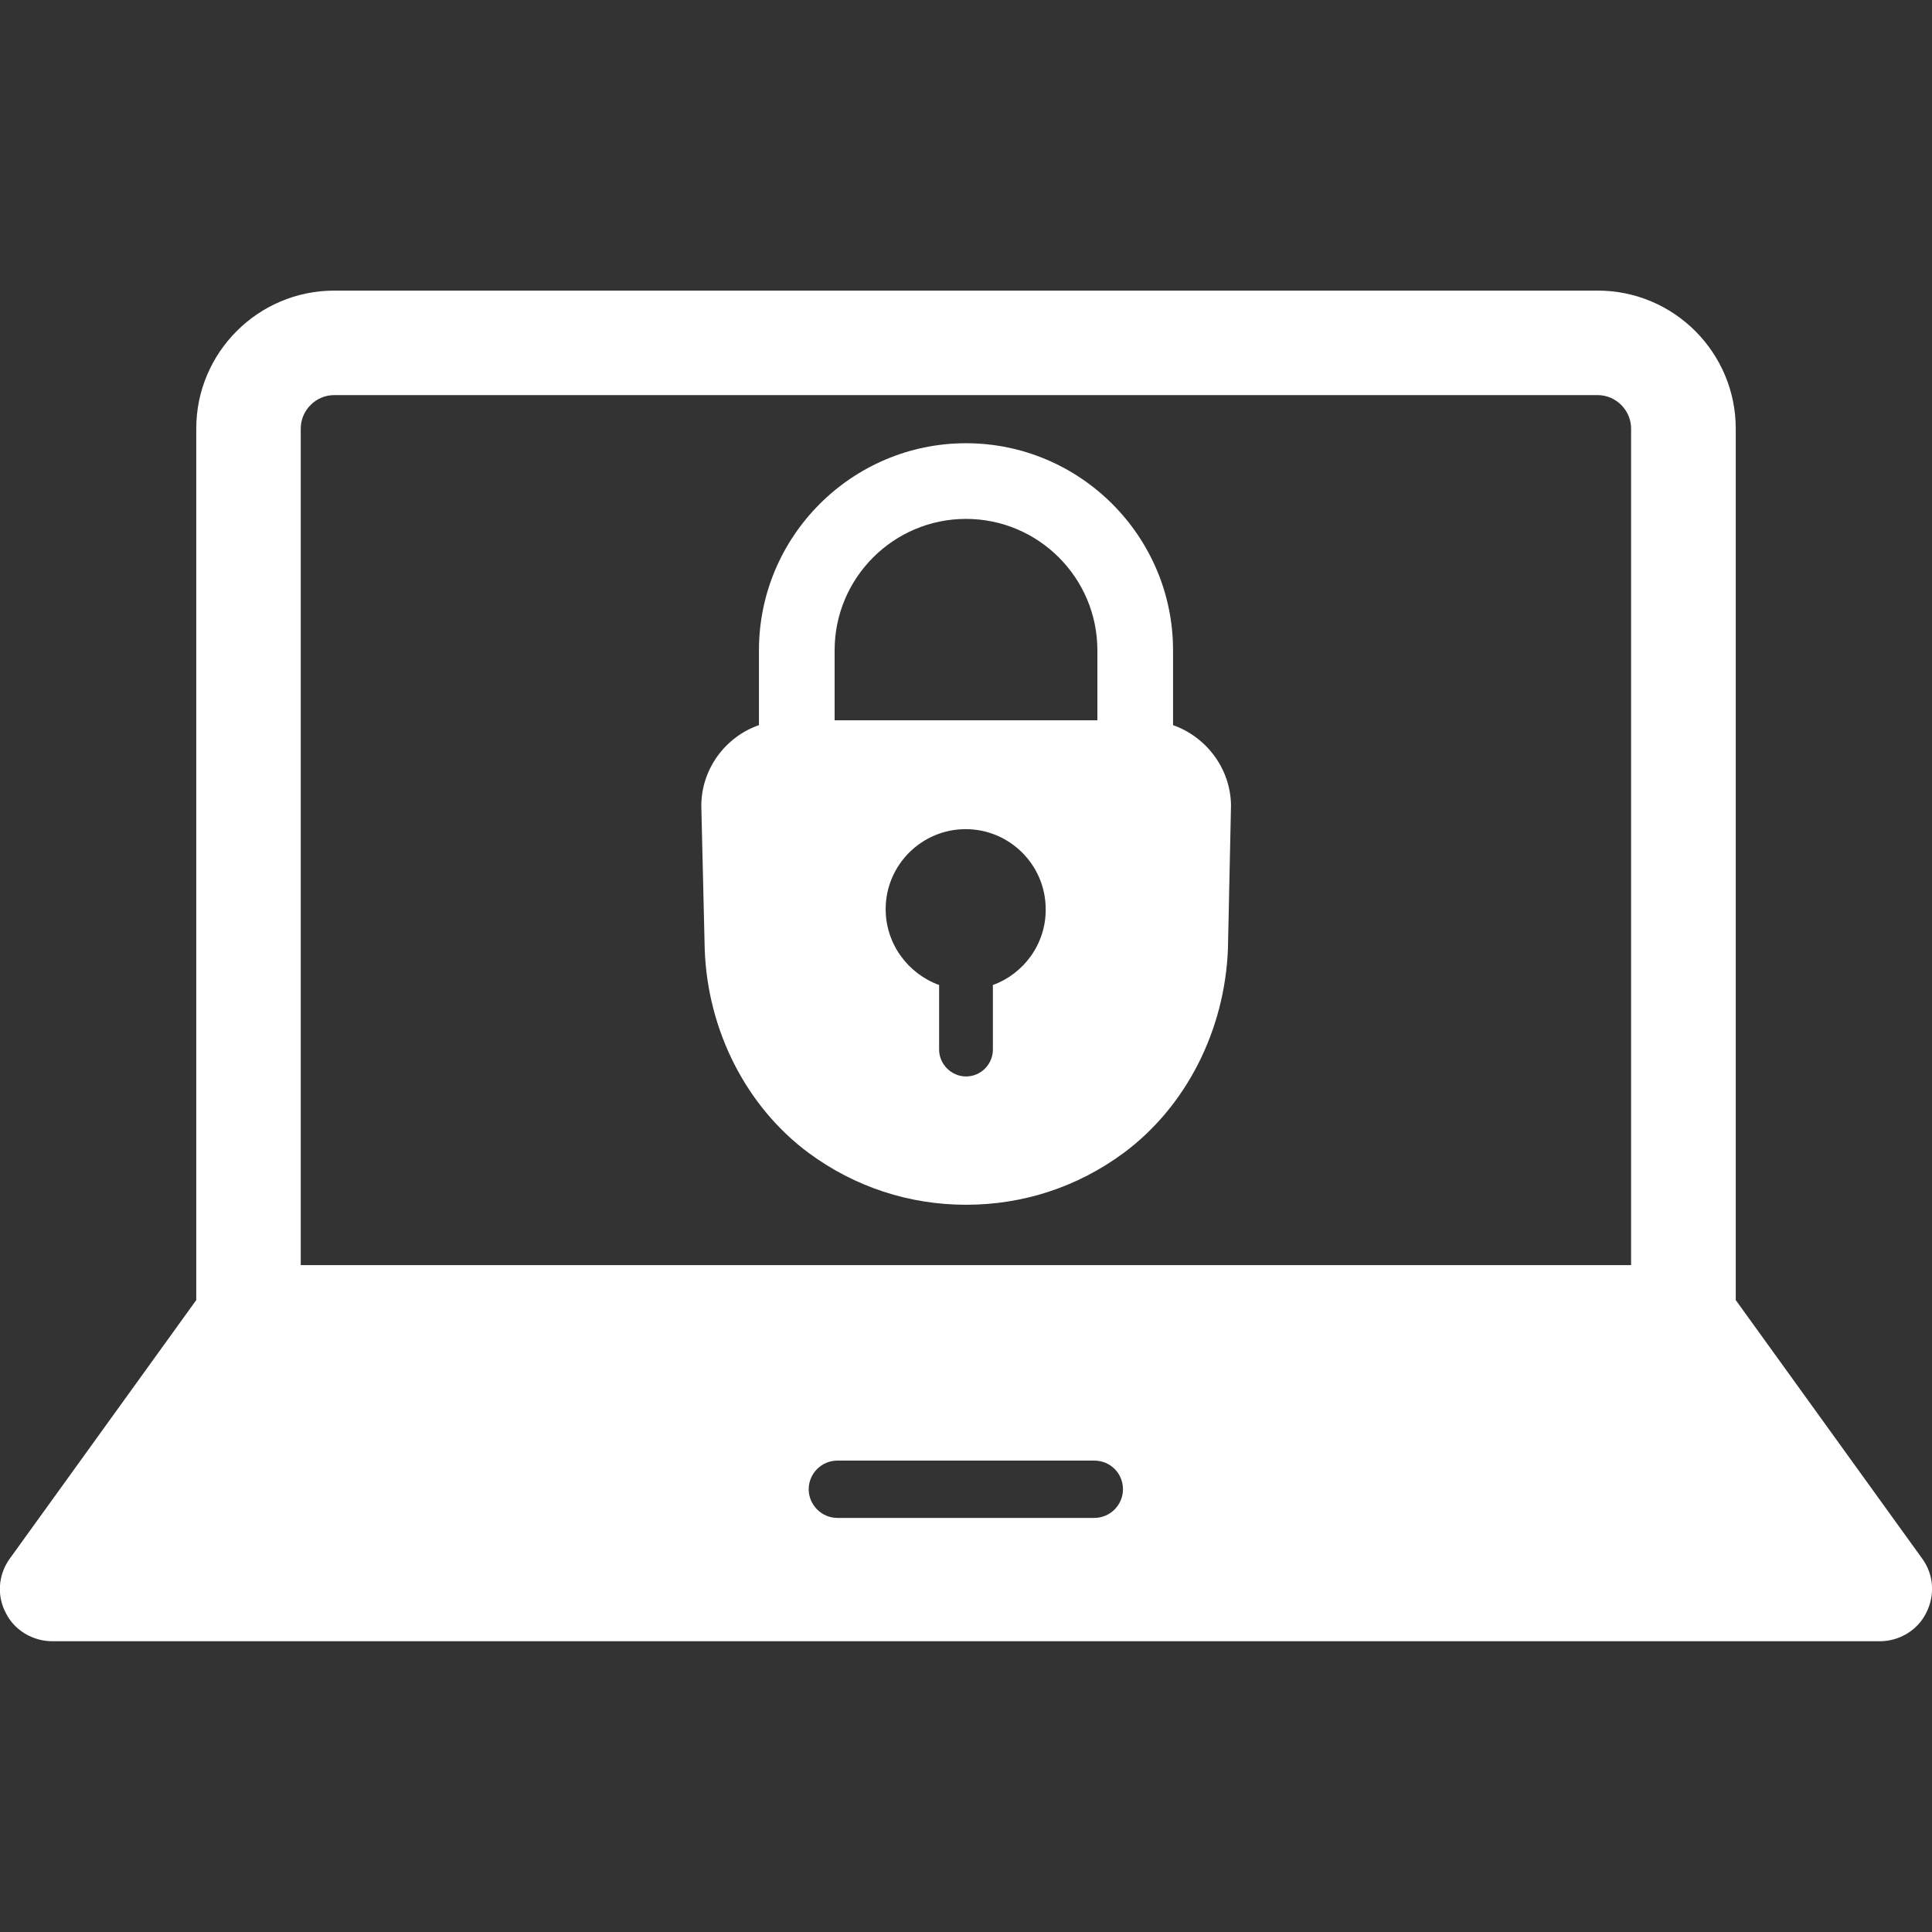
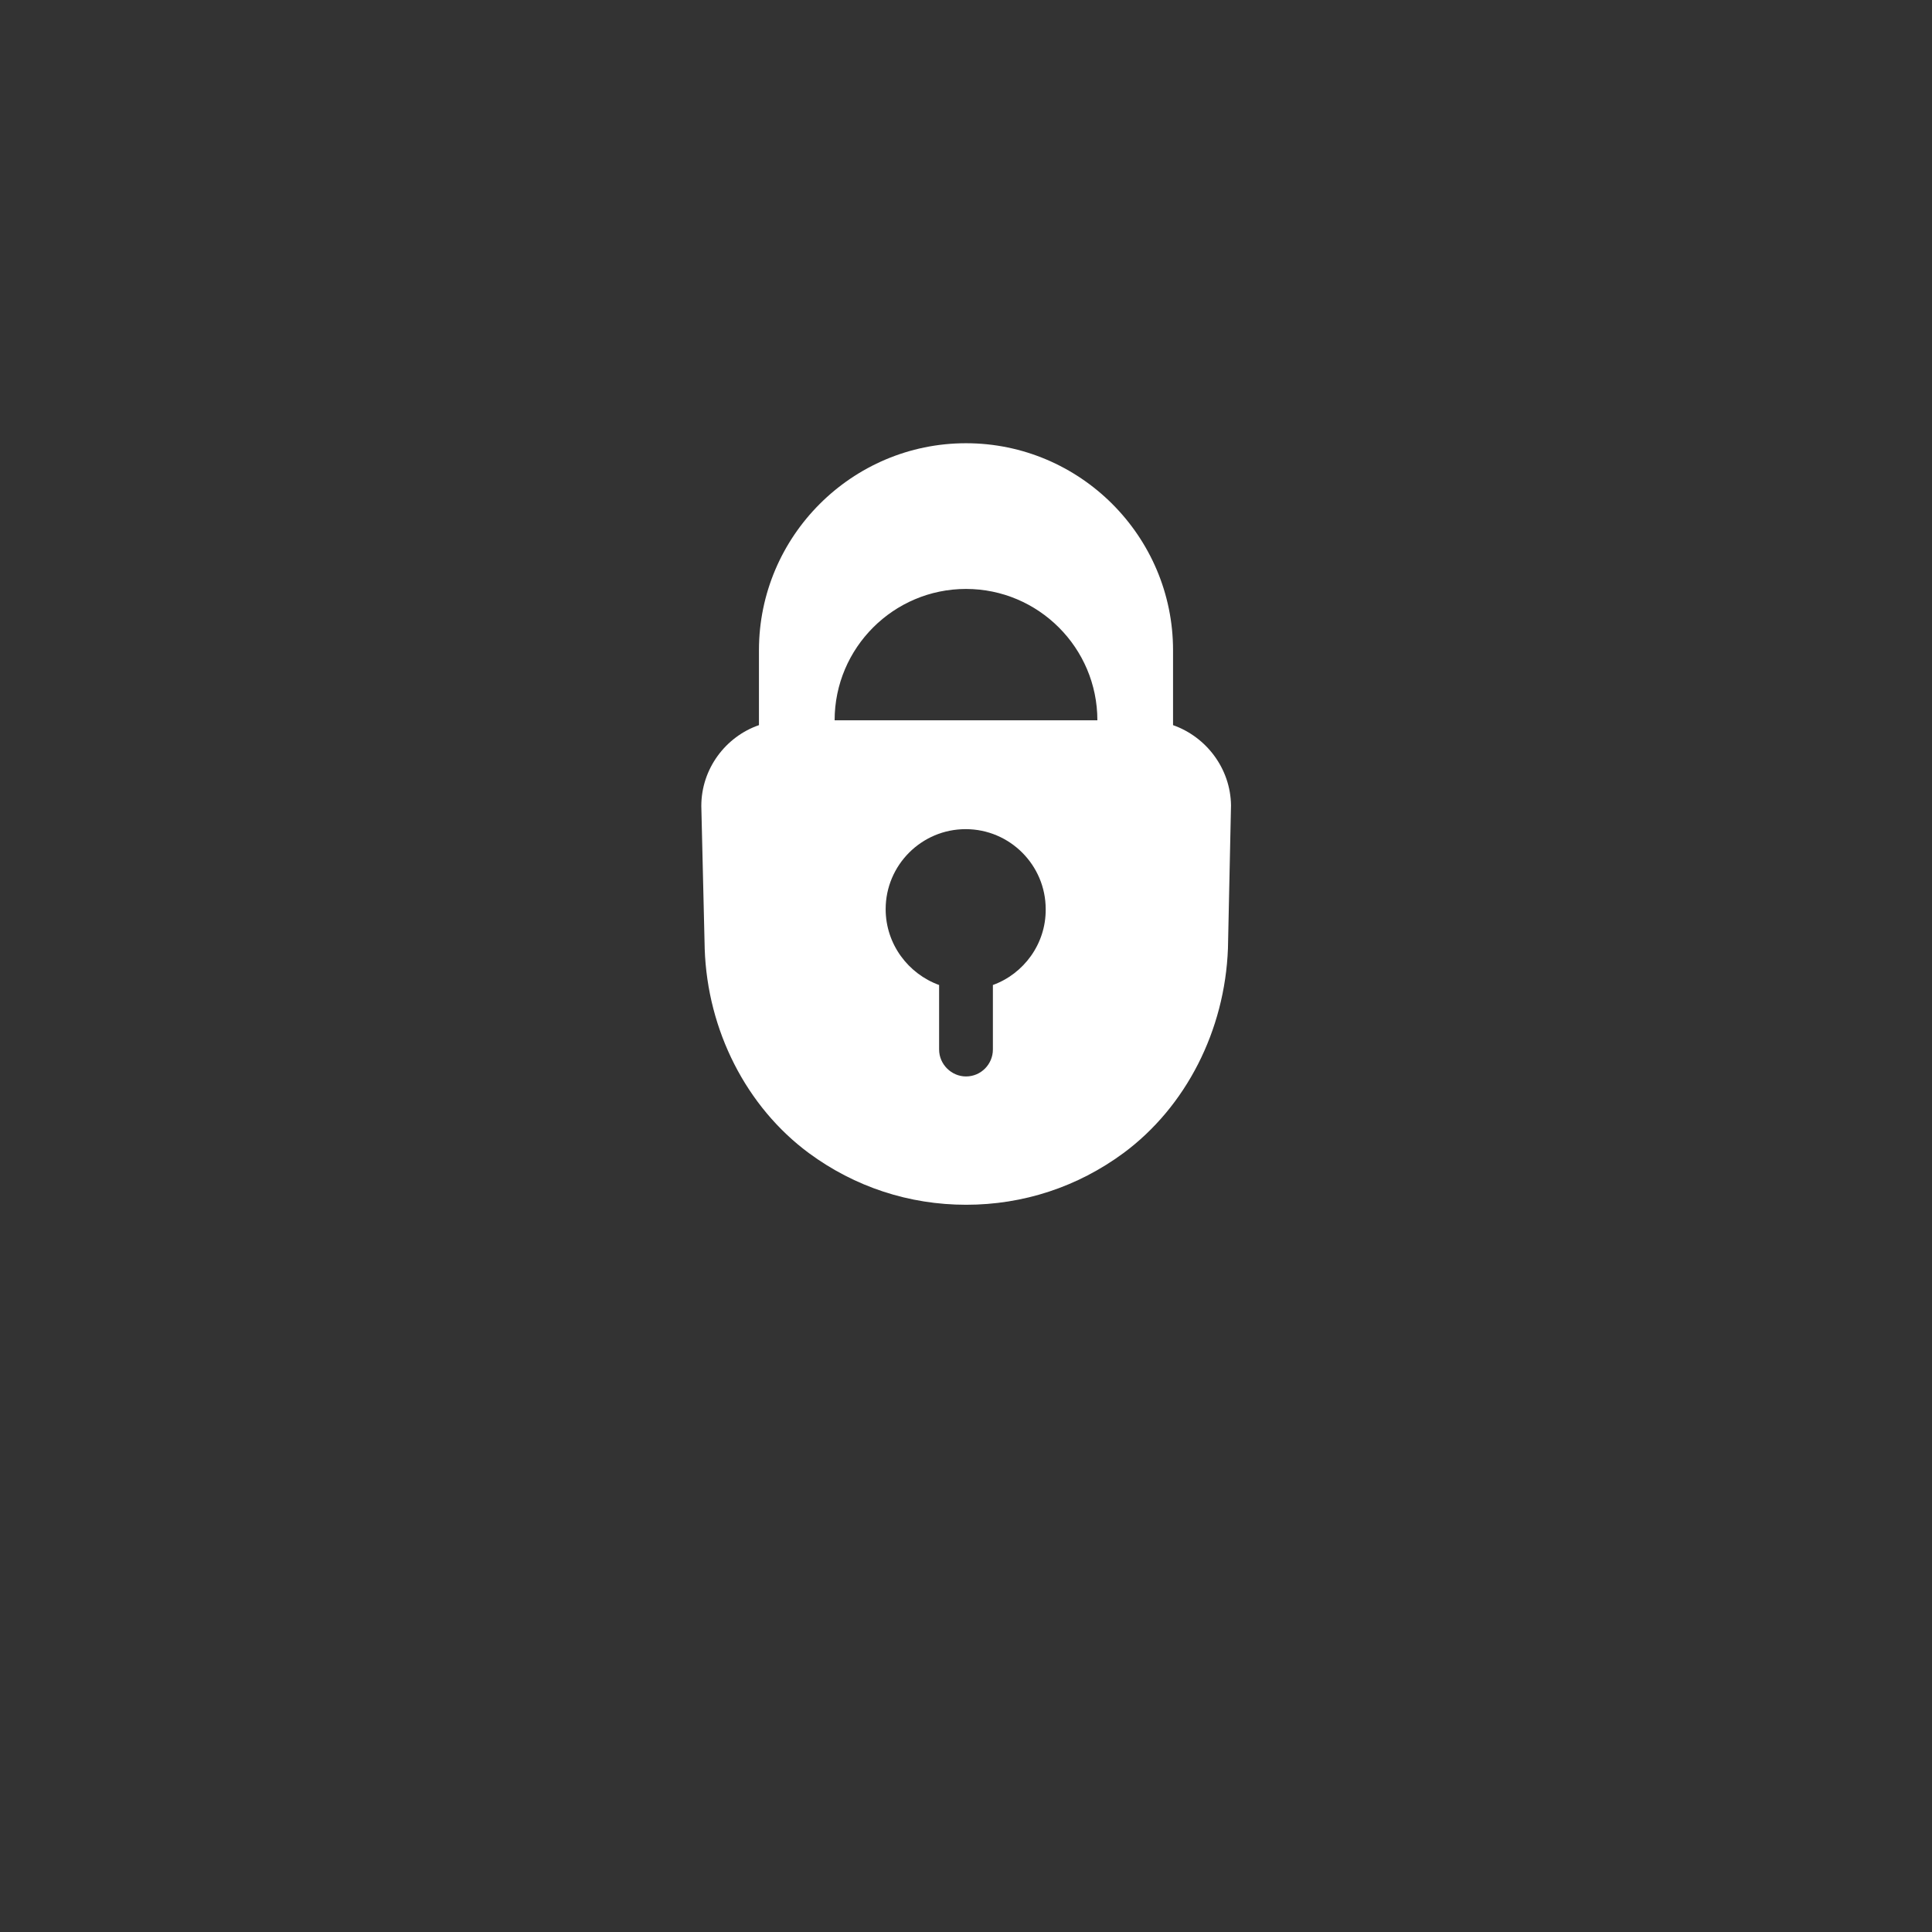
<svg xmlns="http://www.w3.org/2000/svg" version="1.1" id="Layer_1" x="0px" y="0px" viewBox="0 0 1200 1200" style="enable-background:new 0 0 1200 1200;" xml:space="preserve">
  <rect x="0" y="0" width="1200" height="1200" fill="#333333" stroke="none" />
  <style type="text/css"> .st0{fill:#FFFFFF;} </style>
-   <path class="st0" d="M1194,968.2l-115.9-160.7V266.2c0-47.2-38.4-85.7-85.7-85.7H207.6c-47.2,0-85.7,38.4-85.7,85.7v541.3L6,968.2 c-7.1,9.9-8.1,22.9-2.4,33.6c5.2,10.7,16.7,17.6,28.9,17.6h1135.1c12.2,0,23.4-6.9,28.7-17.4C1202,990.9,1201.1,978,1194,968.2 L1194,968.2z M679.7,942.8H520.1c-9.8,0-17.8-8.1-17.8-17.8c0-9.9,8.1-17.8,17.8-17.8h159.6c9.9,0,17.8,7.9,17.8,17.8 C697.5,934.7,689.6,942.8,679.7,942.8z M1013.2,785.8H186.8V266.2c0-11.4,9.4-20.8,20.8-20.8h784.7c11.4,0,20.8,9.4,20.8,20.8v519.6 H1013.2z" />
-   <path class="st0" d="M728.6,450.4v-46.5c0-70.9-57.8-128.6-128.6-128.6S471.4,333,471.4,403.9v46.5c-20.6,7.1-35.8,27-35.8,50.2 l2.1,88.5v0.2c1.7,50.8,25.9,98.2,64.7,126.9c28.5,21,62.2,32.1,97.7,32.1s69.2-11.1,97.7-32.1c38.8-28.7,63-76.1,64.9-127.1 l1.9-88.9C764.3,477.4,749.3,457.7,728.6,450.4L728.6,450.4z M616.7,611.8v40.1c0,9-7.3,16.7-16.7,16.7c-9,0-16.7-7.5-16.7-16.7 v-40.1c-19.1-6.9-33.2-25.3-33.2-47.1c0-27.4,22.3-49.7,49.7-49.7s49.7,22.3,49.7,49.7C649.7,586.3,635.8,604.9,616.7,611.8z M681.6,447.4H518.4v-43.5c0-45,36.6-81.6,81.6-81.6s81.6,36.6,81.6,81.6L681.6,447.4z" />
+   <path class="st0" d="M728.6,450.4v-46.5c0-70.9-57.8-128.6-128.6-128.6S471.4,333,471.4,403.9v46.5c-20.6,7.1-35.8,27-35.8,50.2 l2.1,88.5v0.2c1.7,50.8,25.9,98.2,64.7,126.9c28.5,21,62.2,32.1,97.7,32.1s69.2-11.1,97.7-32.1c38.8-28.7,63-76.1,64.9-127.1 l1.9-88.9C764.3,477.4,749.3,457.7,728.6,450.4L728.6,450.4z M616.7,611.8v40.1c0,9-7.3,16.7-16.7,16.7c-9,0-16.7-7.5-16.7-16.7 v-40.1c-19.1-6.9-33.2-25.3-33.2-47.1c0-27.4,22.3-49.7,49.7-49.7s49.7,22.3,49.7,49.7C649.7,586.3,635.8,604.9,616.7,611.8z M681.6,447.4H518.4c0-45,36.6-81.6,81.6-81.6s81.6,36.6,81.6,81.6L681.6,447.4z" />
</svg>